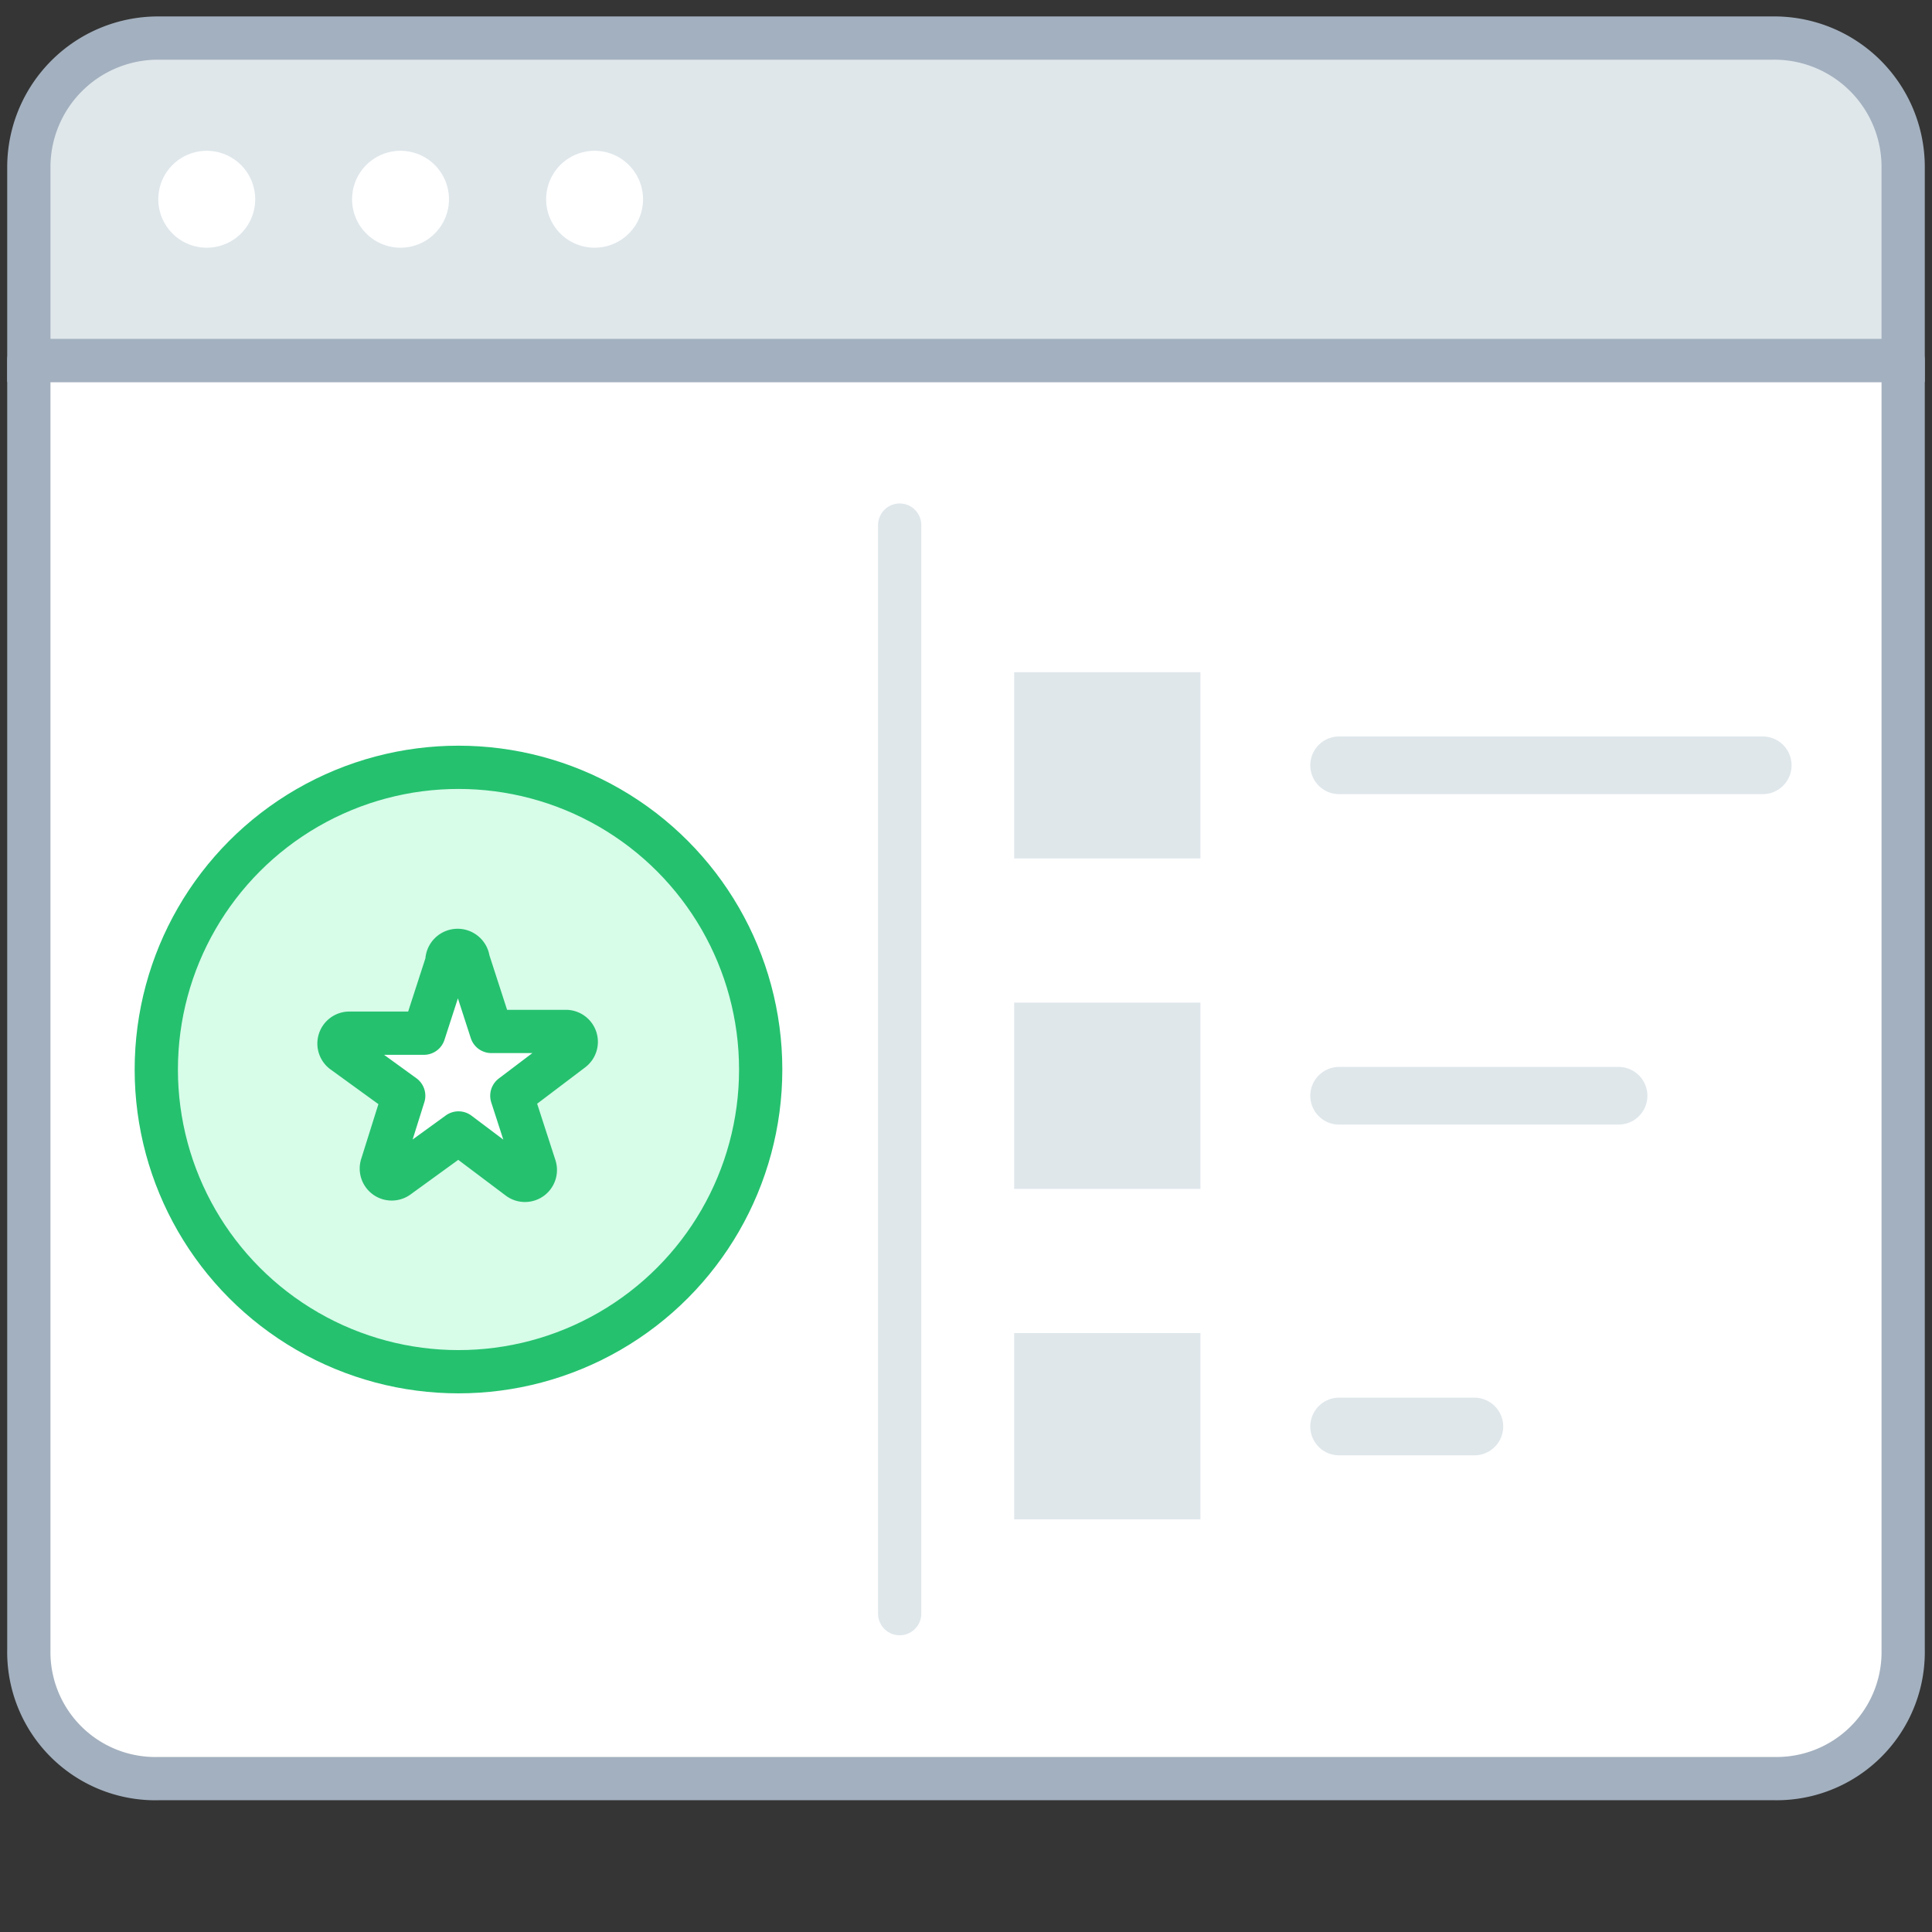
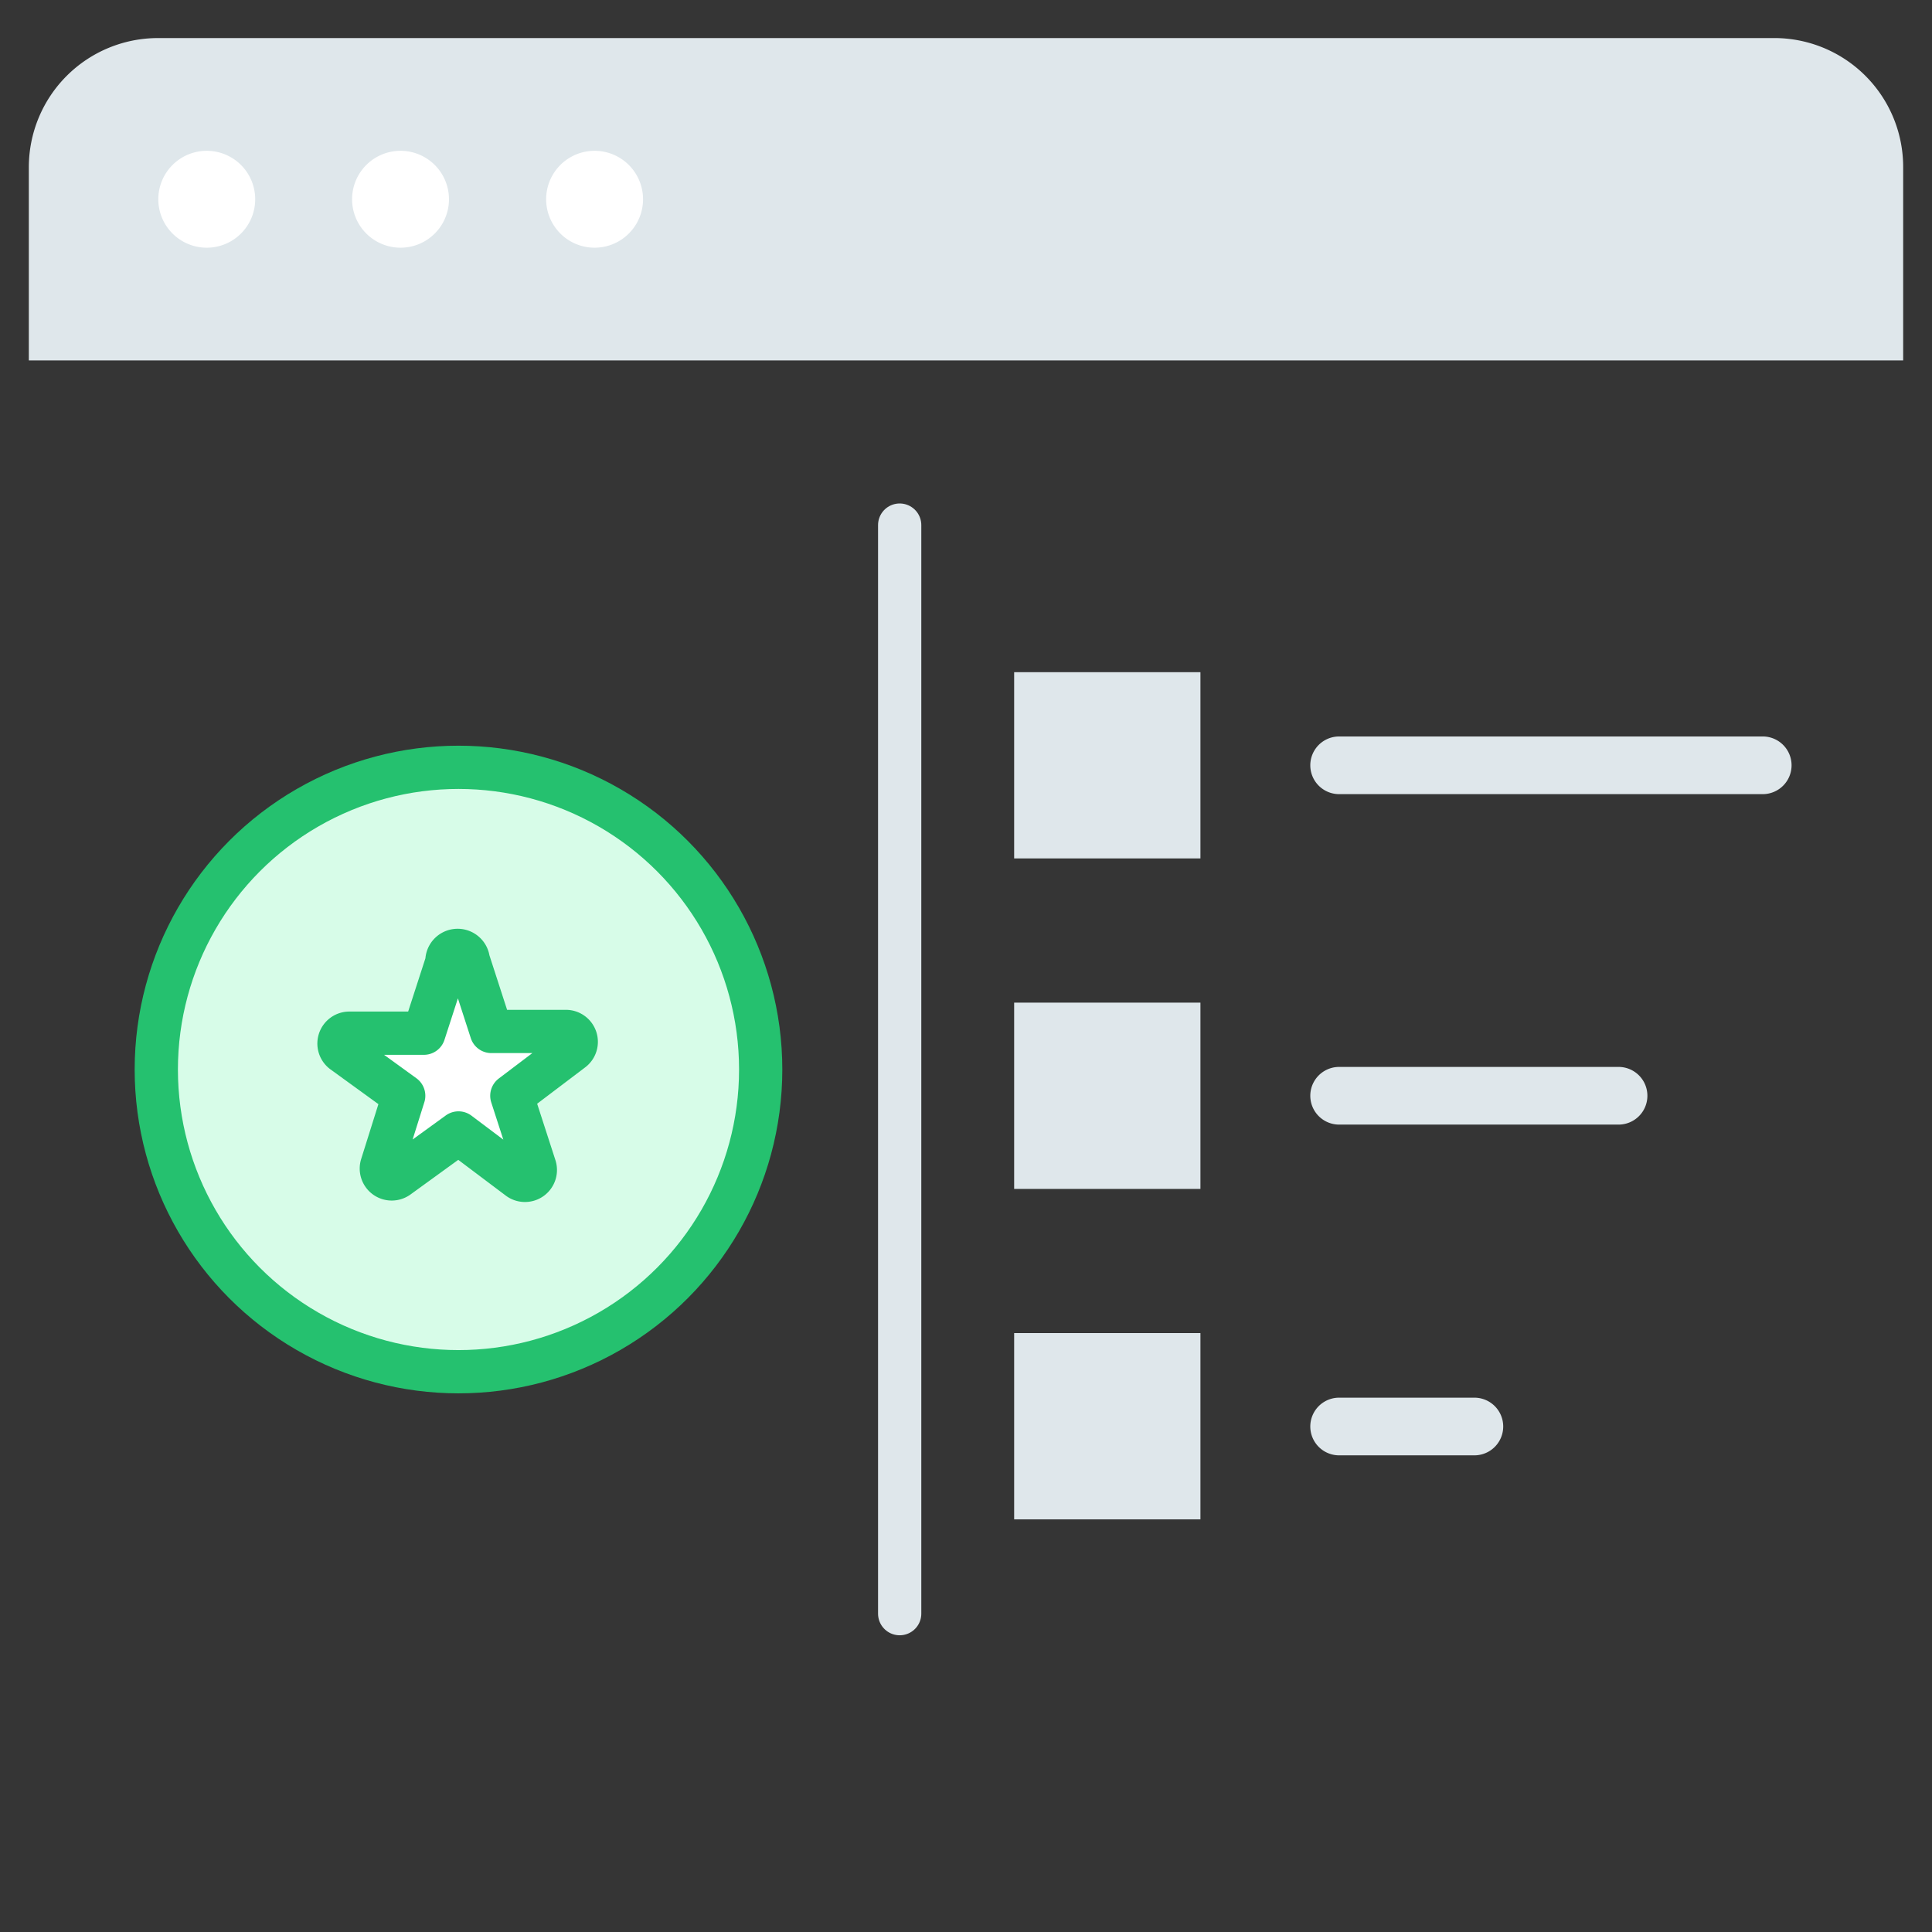
<svg xmlns="http://www.w3.org/2000/svg" width="67" height="67" viewBox="0 0 67 67">
  <rect x="0" y="0" width="67" height="67" fill="#333333" stroke="none" />
  <g fill="none" fill-rule="evenodd">
    <path fill="#FFF" fill-opacity=".01" fill-rule="nonzero" d="M0 0h67v67H0z" />
    <g transform="translate(0 1)">
-       <path fill="#FFF" fill-rule="nonzero" stroke="#A3B0BF" stroke-linecap="round" stroke-linejoin="round" stroke-width="1.5" d="M66 11.5v44.71a4.39 4.39 0 0 1-4.48 4.47h-56A4.39 4.39 0 0 1 1 56.21V11.5h65z" />
      <path fill="#DFE7EB" fill-rule="nonzero" d="M35.17 22.31h6.46v6.46h-6.46zm0 11.46h6.46v6.46h-6.46zm0 11.46h6.46v6.46h-6.46zm25.96-18.69H46.44a1 1 0 0 1 0-2h14.69a1 1 0 0 1 0 2zm-5 11.46h-9.69a1 1 0 0 1 0-2h9.69a1 1 0 0 1 0 2zm-5 11.47h-4.69a1 1 0 0 1 0-2h4.69a1 1 0 0 1 0 2z" />
      <path fill="#DFE7EB" d="M66 4.79v6.71H1V4.79A4.48 4.48 0 0 1 5.48.32h56A4.47 4.47 0 0 1 66 4.79" />
-       <path stroke="#A3B0BF" stroke-width="1.5" d="M66 4.79v6.71H1V4.79A4.48 4.48 0 0 1 5.48.32h56A4.47 4.47 0 0 1 66 4.79" />
-       <path fill="#FFF" fill-rule="nonzero" d="M8.85 5.91a1.68 1.68 0 1 1-3.36 0 1.68 1.68 0 1 1 3.36 0zm6.72 0a1.68 1.68 0 1 1-3.36 0 1.68 1.68 0 1 1 3.36 0zm6.73 0a1.68 1.68 0 1 1-3.36 0 1.68 1.68 0 1 1 3.36 0z" />
+       <path fill="#FFF" fill-rule="nonzero" d="M8.85 5.91a1.68 1.68 0 1 1-3.36 0 1.68 1.68 0 1 1 3.36 0zm6.72 0a1.68 1.68 0 1 1-3.36 0 1.68 1.68 0 1 1 3.36 0m6.73 0a1.68 1.68 0 1 1-3.36 0 1.68 1.68 0 1 1 3.36 0z" />
      <circle cx="15.9" cy="36.09" r="10.48" fill="#D7FCE8" fill-rule="nonzero" stroke="#25C16F" stroke-linecap="round" stroke-linejoin="round" stroke-width="1.5" />
      <path fill="#FFF" fill-rule="nonzero" stroke="#25C16F" stroke-linecap="round" stroke-linejoin="round" stroke-width="1.5" d="M16.24 32.3l.8 2.47h2.6a.36.36 0 0 1 .21.64L17.75 37l.8 2.47a.36.36 0 0 1-.55.4l-2.1-1.58-2.11 1.53a.36.36 0 0 1-.55-.4L14 37l-2.11-1.53a.36.36 0 0 1 .21-.64h2.6l.8-2.47a.371.371 0 1 1 .74-.06z" />
      <path stroke="#DFE7EB" stroke-linecap="round" stroke-linejoin="round" stroke-width="1.5" d="M31.2 17.21v37.75" />
    </g>
  </g>
</svg>